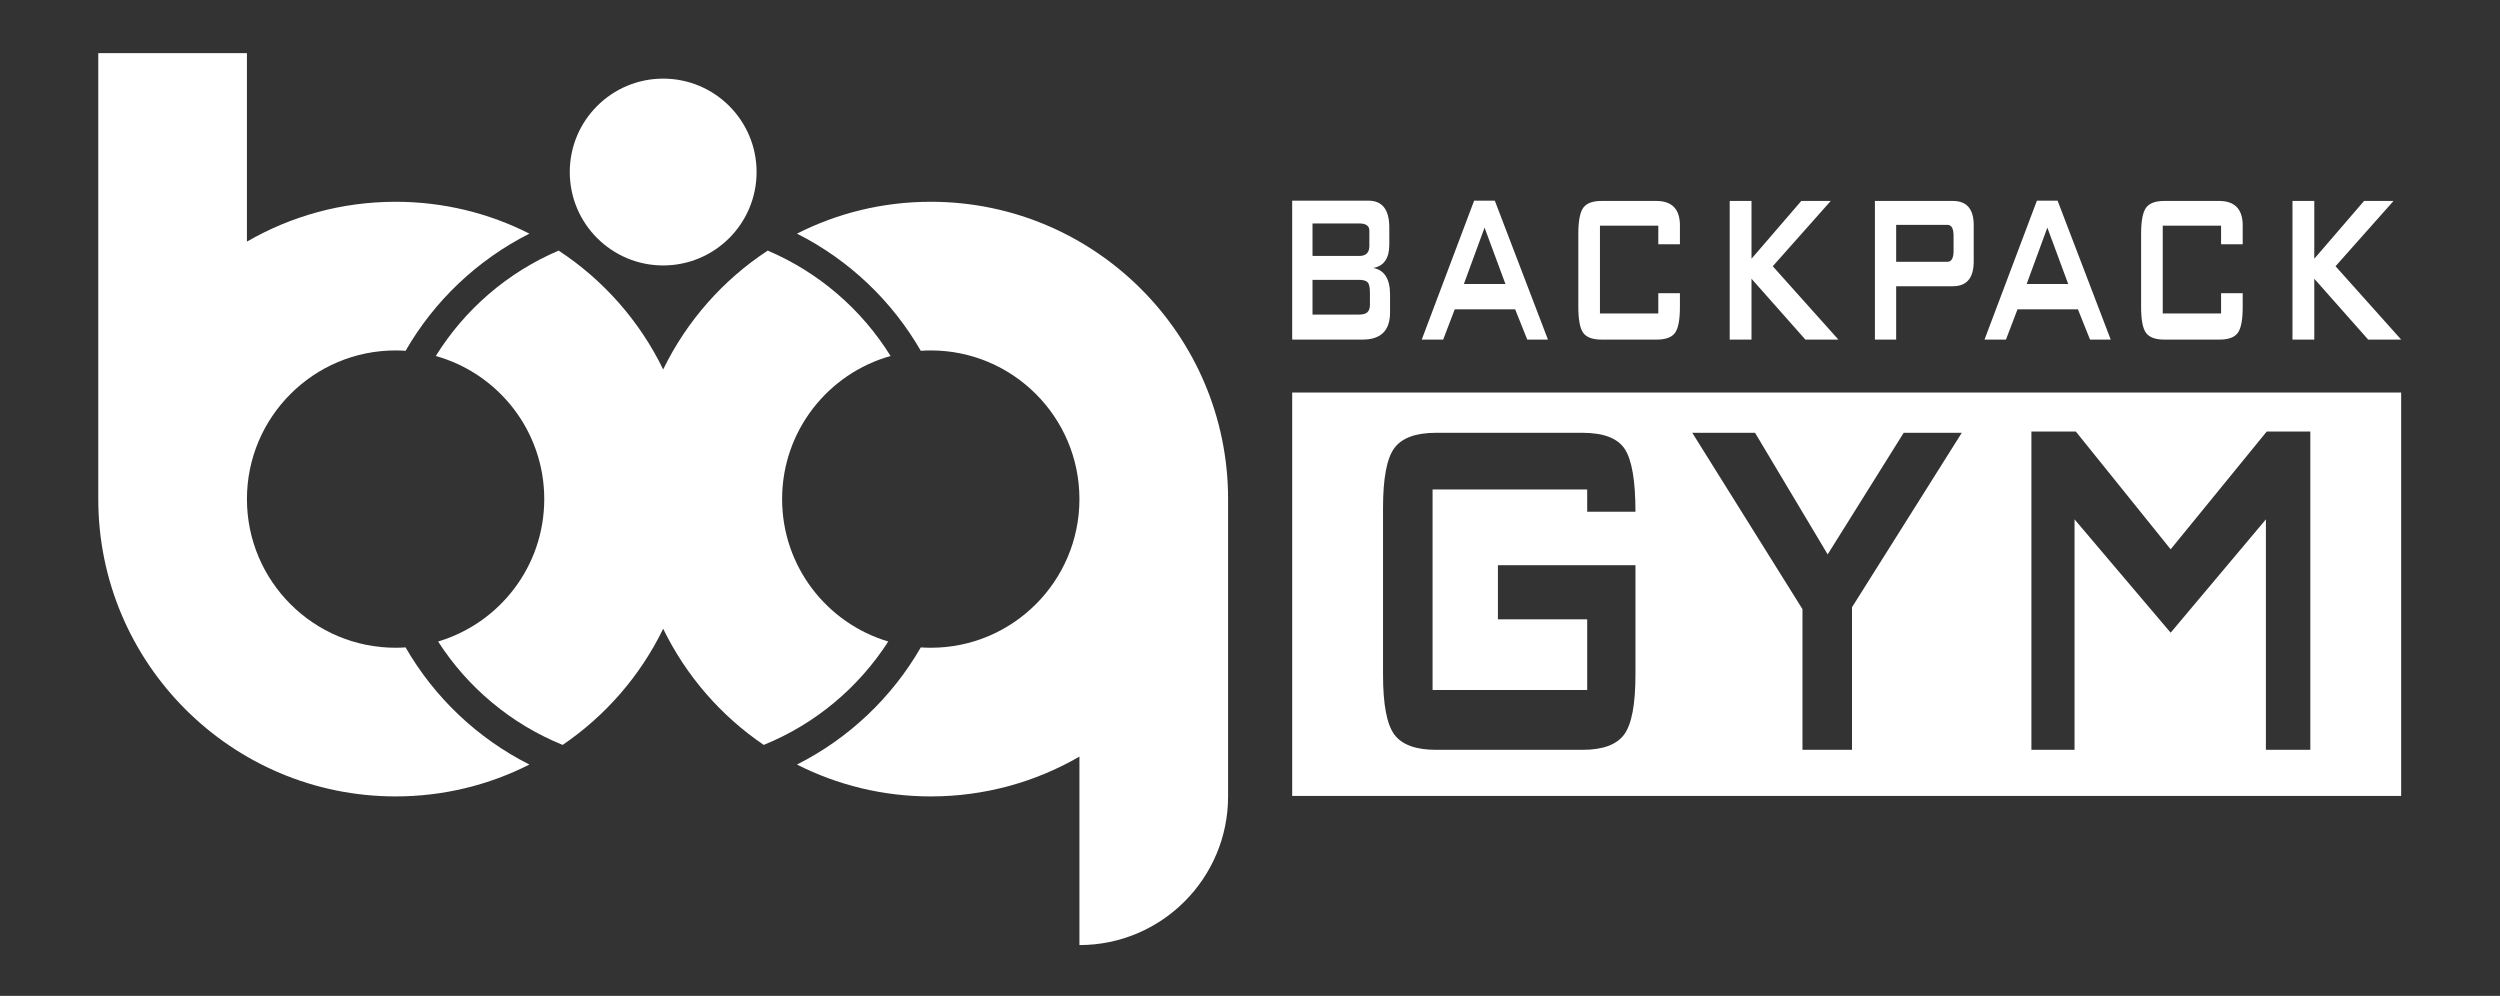
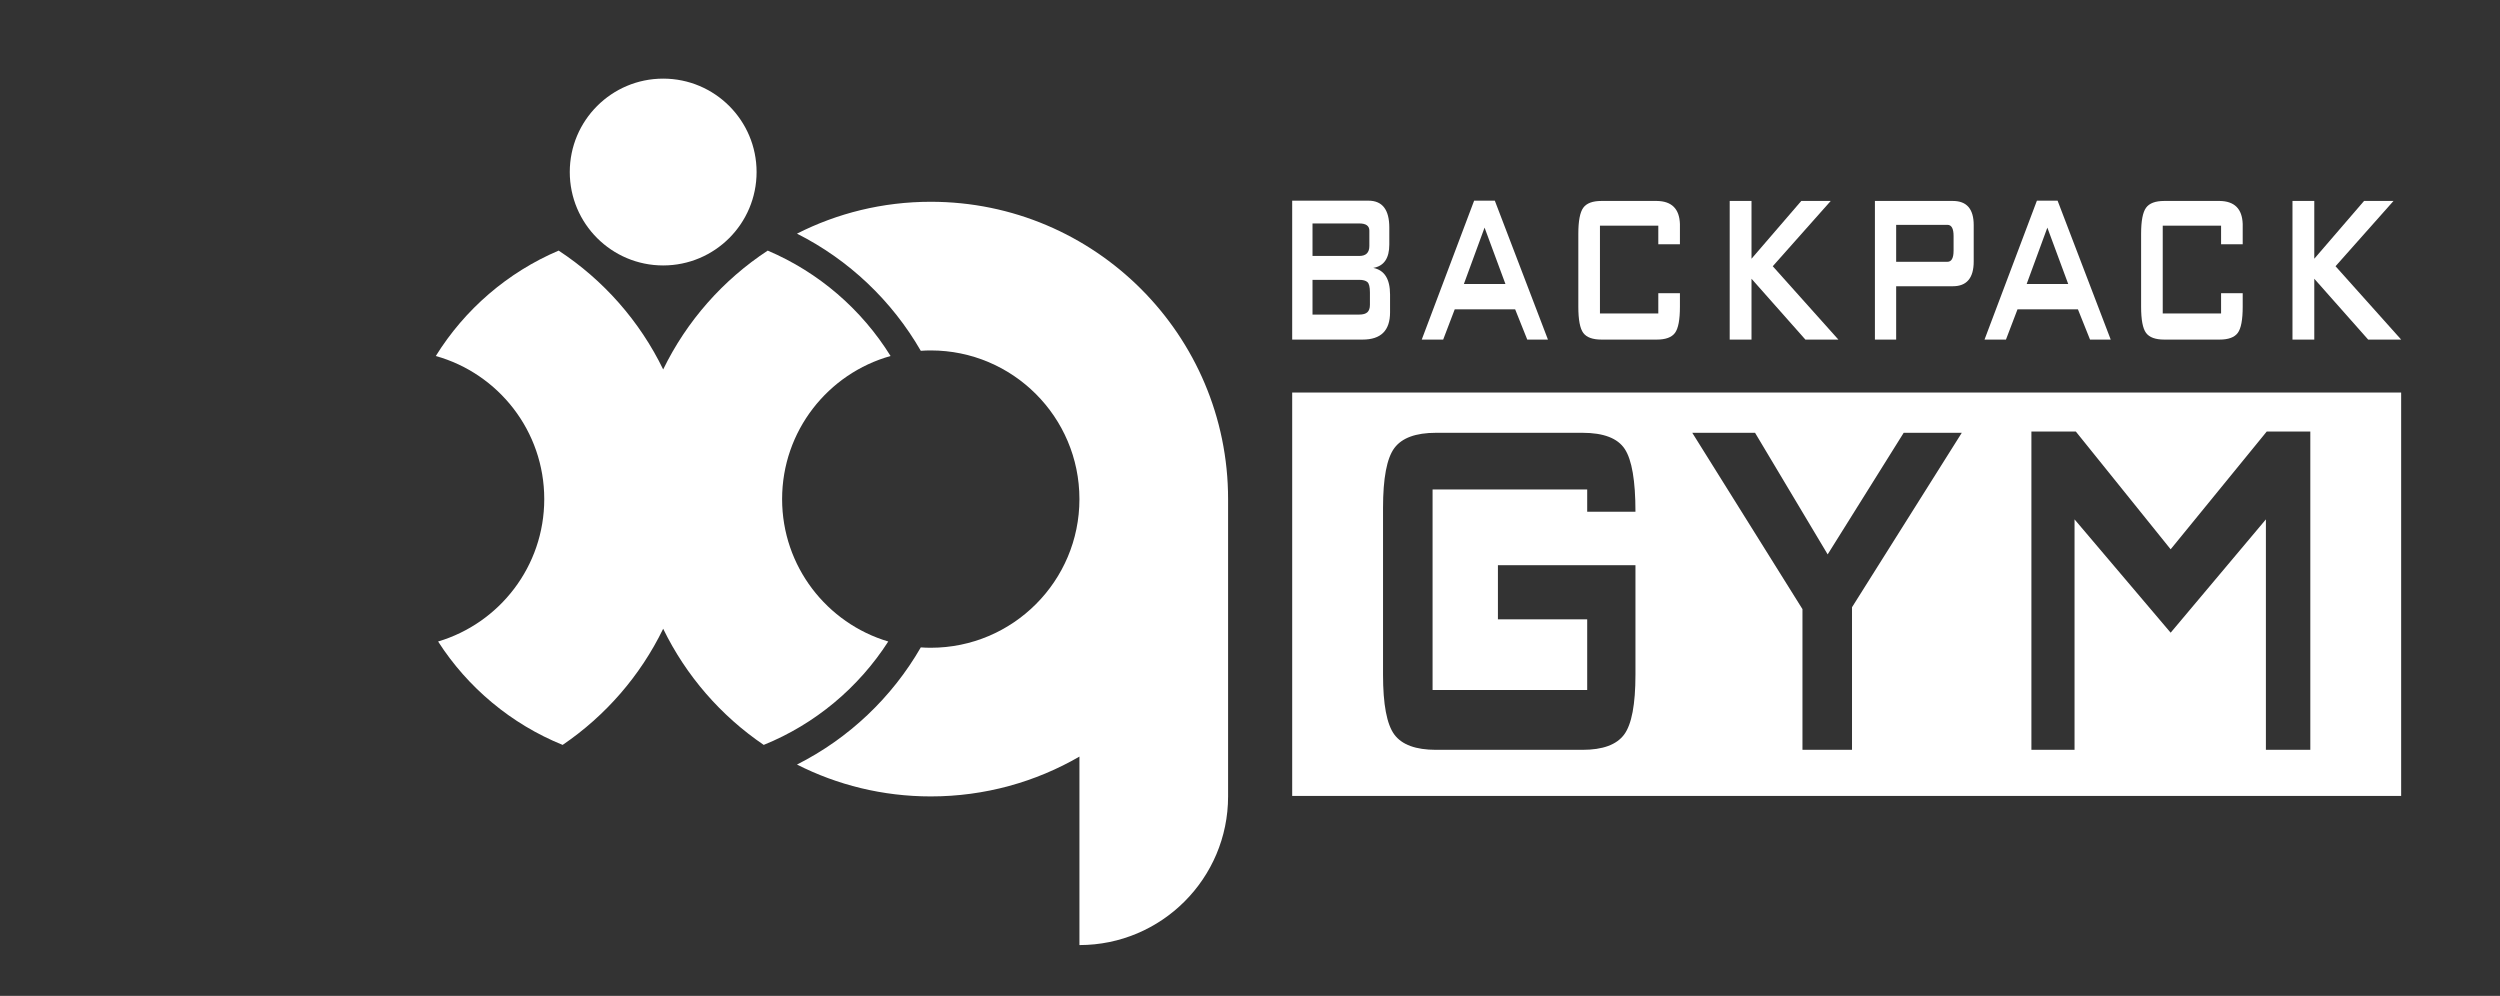
<svg xmlns="http://www.w3.org/2000/svg" width="100%" height="100%" viewBox="0 0 482 192" version="1.1" xml:space="preserve" style="fill-rule:evenodd;clip-rule:evenodd;stroke-linejoin:round;stroke-miterlimit:2;">
  <rect x="0" y="0" width="482" height="192" fill="#333333" stroke="none" />
  <rect id="Artboard2" x="0" y="-144.72" width="481.89" height="481.89" style="fill:none;" />
  <g id="Logo">
-     <path d="M18.948,10.24l28.661,0l0,36.341c8.434,-4.883 18.224,-7.679 28.662,-7.679c9.278,0 18.044,2.209 25.795,6.144c-9.994,5.042 -18.31,12.926 -23.871,22.589c-0.632,-0.05 -1.276,-0.072 -1.924,-0.072c-15.819,0 -28.662,12.843 -28.662,28.662c0,15.819 12.843,28.661 28.662,28.661c0.648,0 1.292,-0.021 1.924,-0.071c5.567,9.664 13.878,17.552 23.871,22.588c-7.751,3.936 -16.517,6.145 -25.795,6.145c-31.638,0 -57.323,-25.686 -57.323,-57.323l0,-85.985Z" style="fill:#fff;" />
    <path d="M148.018,48.316c9.832,4.183 18.103,11.328 23.684,20.322c-12.061,3.375 -20.911,14.455 -20.911,27.587c0,12.969 8.632,23.938 20.466,27.457c-5.722,8.899 -14.102,15.923 -24.011,19.936c-8.264,-5.612 -14.983,-13.338 -19.385,-22.395c-4.401,9.057 -11.12,16.783 -19.384,22.395c-9.914,-4.02 -18.297,-11.039 -24.011,-19.936c11.833,-3.519 20.466,-14.488 20.466,-27.457c0,-13.132 -8.85,-24.212 -20.911,-27.587c5.583,-8.992 13.854,-16.141 23.684,-20.322c8.62,5.653 15.619,13.575 20.156,22.911c4.538,-9.336 11.537,-17.258 20.157,-22.911Z" style="fill:#fff;" />
    <path d="M208.114,96.225c0,-15.819 -12.843,-28.662 -28.662,-28.662c-0.649,0 -1.292,0.022 -1.924,0.072c-5.568,-9.664 -13.878,-17.553 -23.871,-22.589c7.75,-3.935 16.517,-6.144 25.795,-6.144c31.638,0 57.323,25.685 57.323,57.323l0,57.323c0,15.819 -12.842,28.661 -28.661,28.662l0,-28.662l0,-7.679c-8.434,4.883 -18.224,7.679 -28.662,7.679c-9.278,0 -18.045,-2.209 -25.795,-6.145c9.993,-5.041 18.31,-12.926 23.871,-22.588c0.632,0.05 1.275,0.071 1.924,0.071c15.819,0 28.662,-12.842 28.662,-28.661l0,0Z" style="fill:#fff;" />
    <circle cx="127.861" cy="33.169" r="18.009" style="fill:#fff;" />
  </g>
  <g>
    <path d="M268.003,60.223c0,3.499 -1.761,5.249 -5.283,5.249l-13.586,0l0,-26.783l14.7,0c2.683,0 4.025,1.732 4.025,5.196l0,3.268c0,2.642 -1.03,4.142 -3.091,4.499c2.157,0.429 3.235,2.143 3.235,5.142l0,3.429Zm-3.99,-12.803l0,-2.946c0,-0.928 -0.647,-1.392 -1.94,-1.392l-9.021,0l0,6.267l9.021,0c1.293,0 1.94,-0.643 1.94,-1.929Zm0.108,11.356l0,-2.41c0,-1.036 -0.162,-1.696 -0.485,-1.982c-0.323,-0.286 -0.845,-0.429 -1.563,-0.429l-9.021,0l0,6.696l9.021,0c0.718,0 1.24,-0.152 1.563,-0.455c0.323,-0.304 0.485,-0.777 0.485,-1.42Z" style="fill:#fff;fill-rule:nonzero;" />
    <path d="M298.444,65.472l-3.989,0l-2.336,-5.839l-11.645,0l-2.228,5.839l-4.133,0l10.099,-26.783l3.989,0l10.243,26.783Zm-8.194,-10.713l-4.026,-10.874l-3.989,10.874l8.015,0Z" style="fill:#fff;fill-rule:nonzero;" />
    <path d="M323.89,59.151c0,2.5 -0.318,4.178 -0.953,5.035c-0.635,0.857 -1.803,1.286 -3.504,1.286l-10.674,0c-1.701,0 -2.869,-0.429 -3.504,-1.286c-0.635,-0.857 -0.953,-2.535 -0.953,-5.035l0,-14.087c0,-2.464 0.318,-4.134 0.953,-5.009c0.635,-0.875 1.803,-1.312 3.504,-1.312l10.674,0c2.875,0.036 4.361,1.518 4.457,4.446l0,3.91l-4.169,0l0,-3.589l-11.25,0l0,16.927l11.25,0l0,-3.91l4.169,0l0,2.624Z" style="fill:#fff;fill-rule:nonzero;" />
    <path d="M354.439,65.472l-6.362,0l-10.386,-11.731l0,11.731l-4.205,0l0,-26.729l4.205,0l0,11.141l9.596,-11.141l5.678,0l-11.177,12.588l12.651,14.141Z" style="fill:#fff;fill-rule:nonzero;" />
    <path d="M380.531,50.42c0,3.178 -1.341,4.767 -4.025,4.767l-10.926,0l0,10.285l-4.097,0l0,-26.729l15.023,0c2.684,0 4.025,1.553 4.025,4.66l0,7.017Zm-3.881,-2.089l0,-2.839c0,-1.428 -0.395,-2.143 -1.186,-2.143l-9.884,0l0,7.125l9.884,0c0.791,0 1.186,-0.715 1.186,-2.143Z" style="fill:#fff;fill-rule:nonzero;" />
    <path d="M406.947,65.472l-3.989,0l-2.336,-5.839l-11.645,0l-2.228,5.839l-4.133,0l10.099,-26.783l3.989,0l10.243,26.783Zm-8.194,-10.713l-4.025,-10.874l-3.99,10.874l8.015,0Z" style="fill:#fff;fill-rule:nonzero;" />
    <path d="M432.393,59.151c0,2.5 -0.317,4.178 -0.952,5.035c-0.635,0.857 -1.803,1.286 -3.504,1.286l-10.675,0c-1.701,0 -2.869,-0.429 -3.504,-1.286c-0.635,-0.857 -0.952,-2.535 -0.952,-5.035l0,-14.087c0,-2.464 0.317,-4.134 0.952,-5.009c0.635,-0.875 1.803,-1.312 3.504,-1.312l10.675,0c2.875,0.036 4.36,1.518 4.456,4.446l0,3.91l-4.169,0l0,-3.589l-11.249,0l0,16.927l11.249,0l0,-3.91l4.169,0l0,2.624Z" style="fill:#fff;fill-rule:nonzero;" />
    <path d="M462.942,65.472l-6.361,0l-10.387,-11.731l0,11.731l-4.205,0l0,-26.729l4.205,0l0,11.141l9.596,-11.141l5.679,0l-11.178,12.588l12.651,14.141Z" style="fill:#fff;fill-rule:nonzero;" />
  </g>
  <path d="M462.942,75.674l0,77.784l-213.808,0l0,-77.784l213.808,0Zm-147.626,22.989c0,-5.973 -0.686,-10.003 -2.059,-12.089c-1.372,-2.087 -4.09,-3.13 -8.152,-3.13l-28.246,0c-3.898,0 -6.575,0.982 -8.03,2.946c-1.454,1.963 -2.182,5.809 -2.182,11.537l0,32.156c0,5.728 0.728,9.574 2.182,11.537c1.455,1.964 4.132,2.946 8.03,2.946l28.246,0c3.898,0 6.574,-0.982 8.029,-2.946c1.455,-1.963 2.182,-5.809 2.182,-11.537l0,-21.11l-26.517,0l0,10.432l17.212,0l0,13.624l-29.811,0l0,-38.662l29.811,0l0,4.296l9.305,0Zm41.752,45.903l0,-27.493l21.164,-33.629l-11.2,0l-14.658,23.442l-14,-23.442l-12.105,0l21.246,33.998l0,27.124l9.553,0Zm88.361,0l0,-61.368l-8.4,0l-18.528,22.706l-18.282,-22.706l-8.564,0l0,61.368l8.317,0l0,-44.43l18.529,21.847l18.364,-21.847l0,44.43l8.564,0Z" style="fill:#fff;" />
</svg>